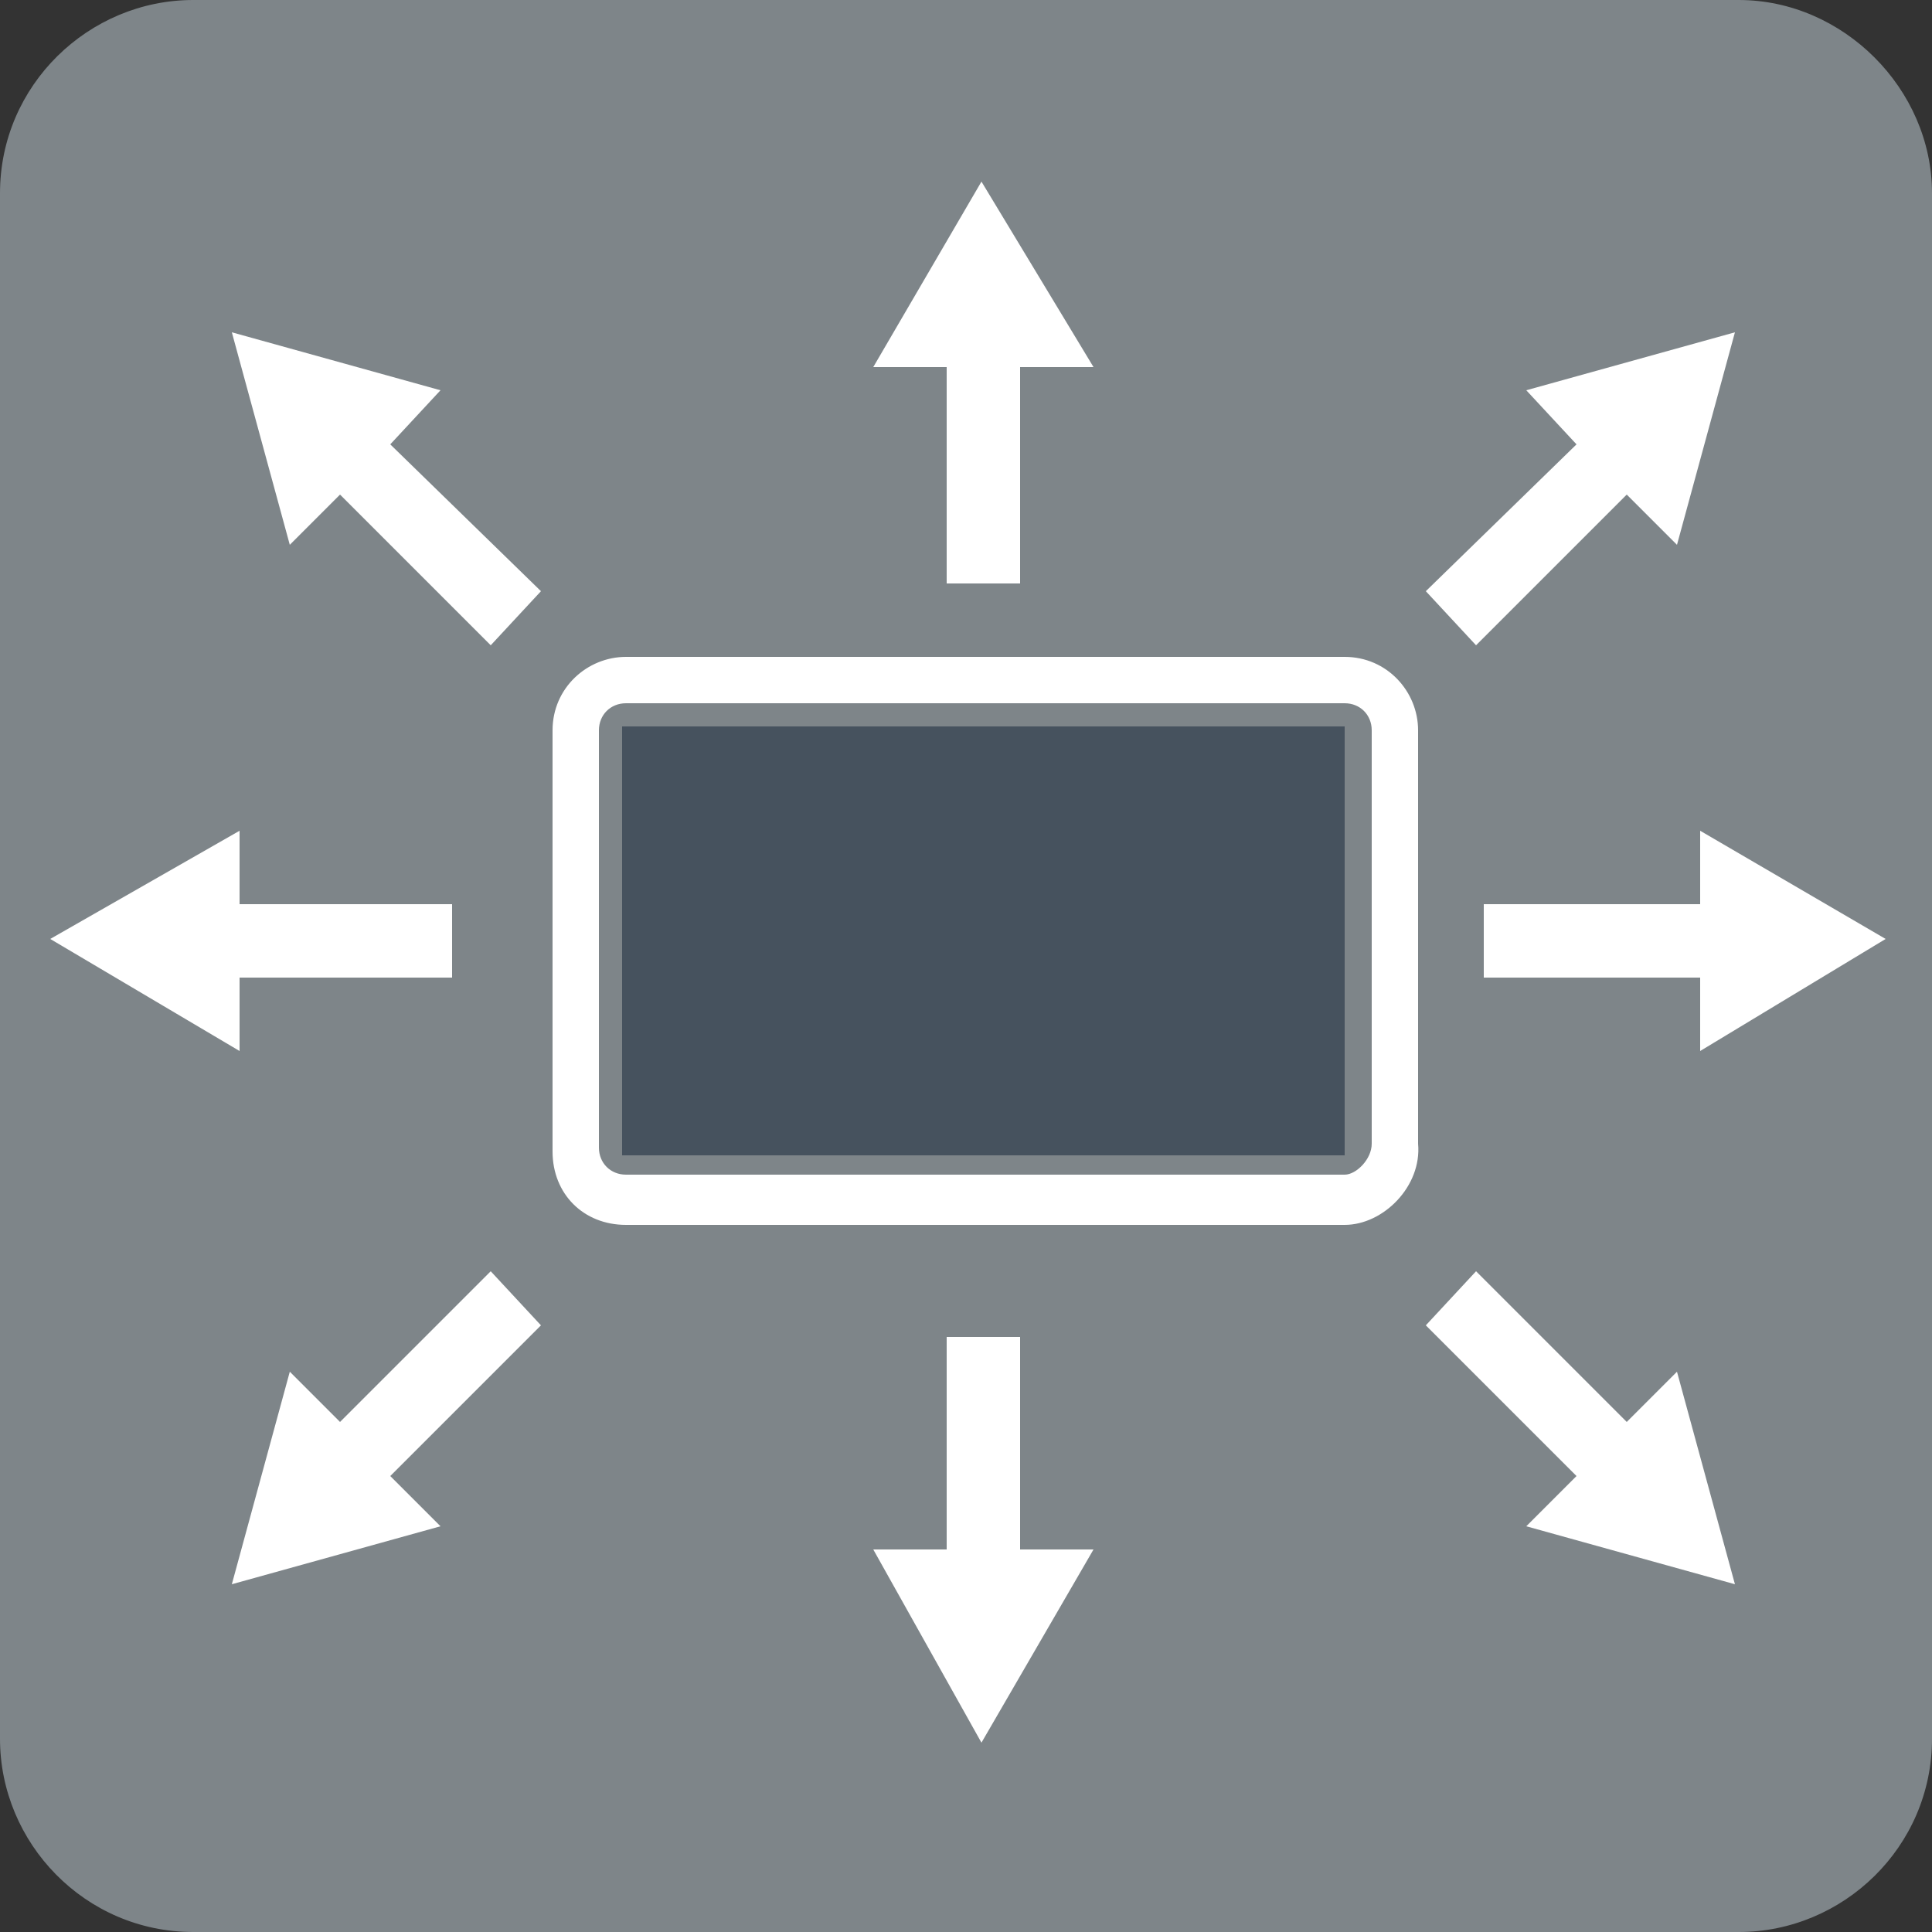
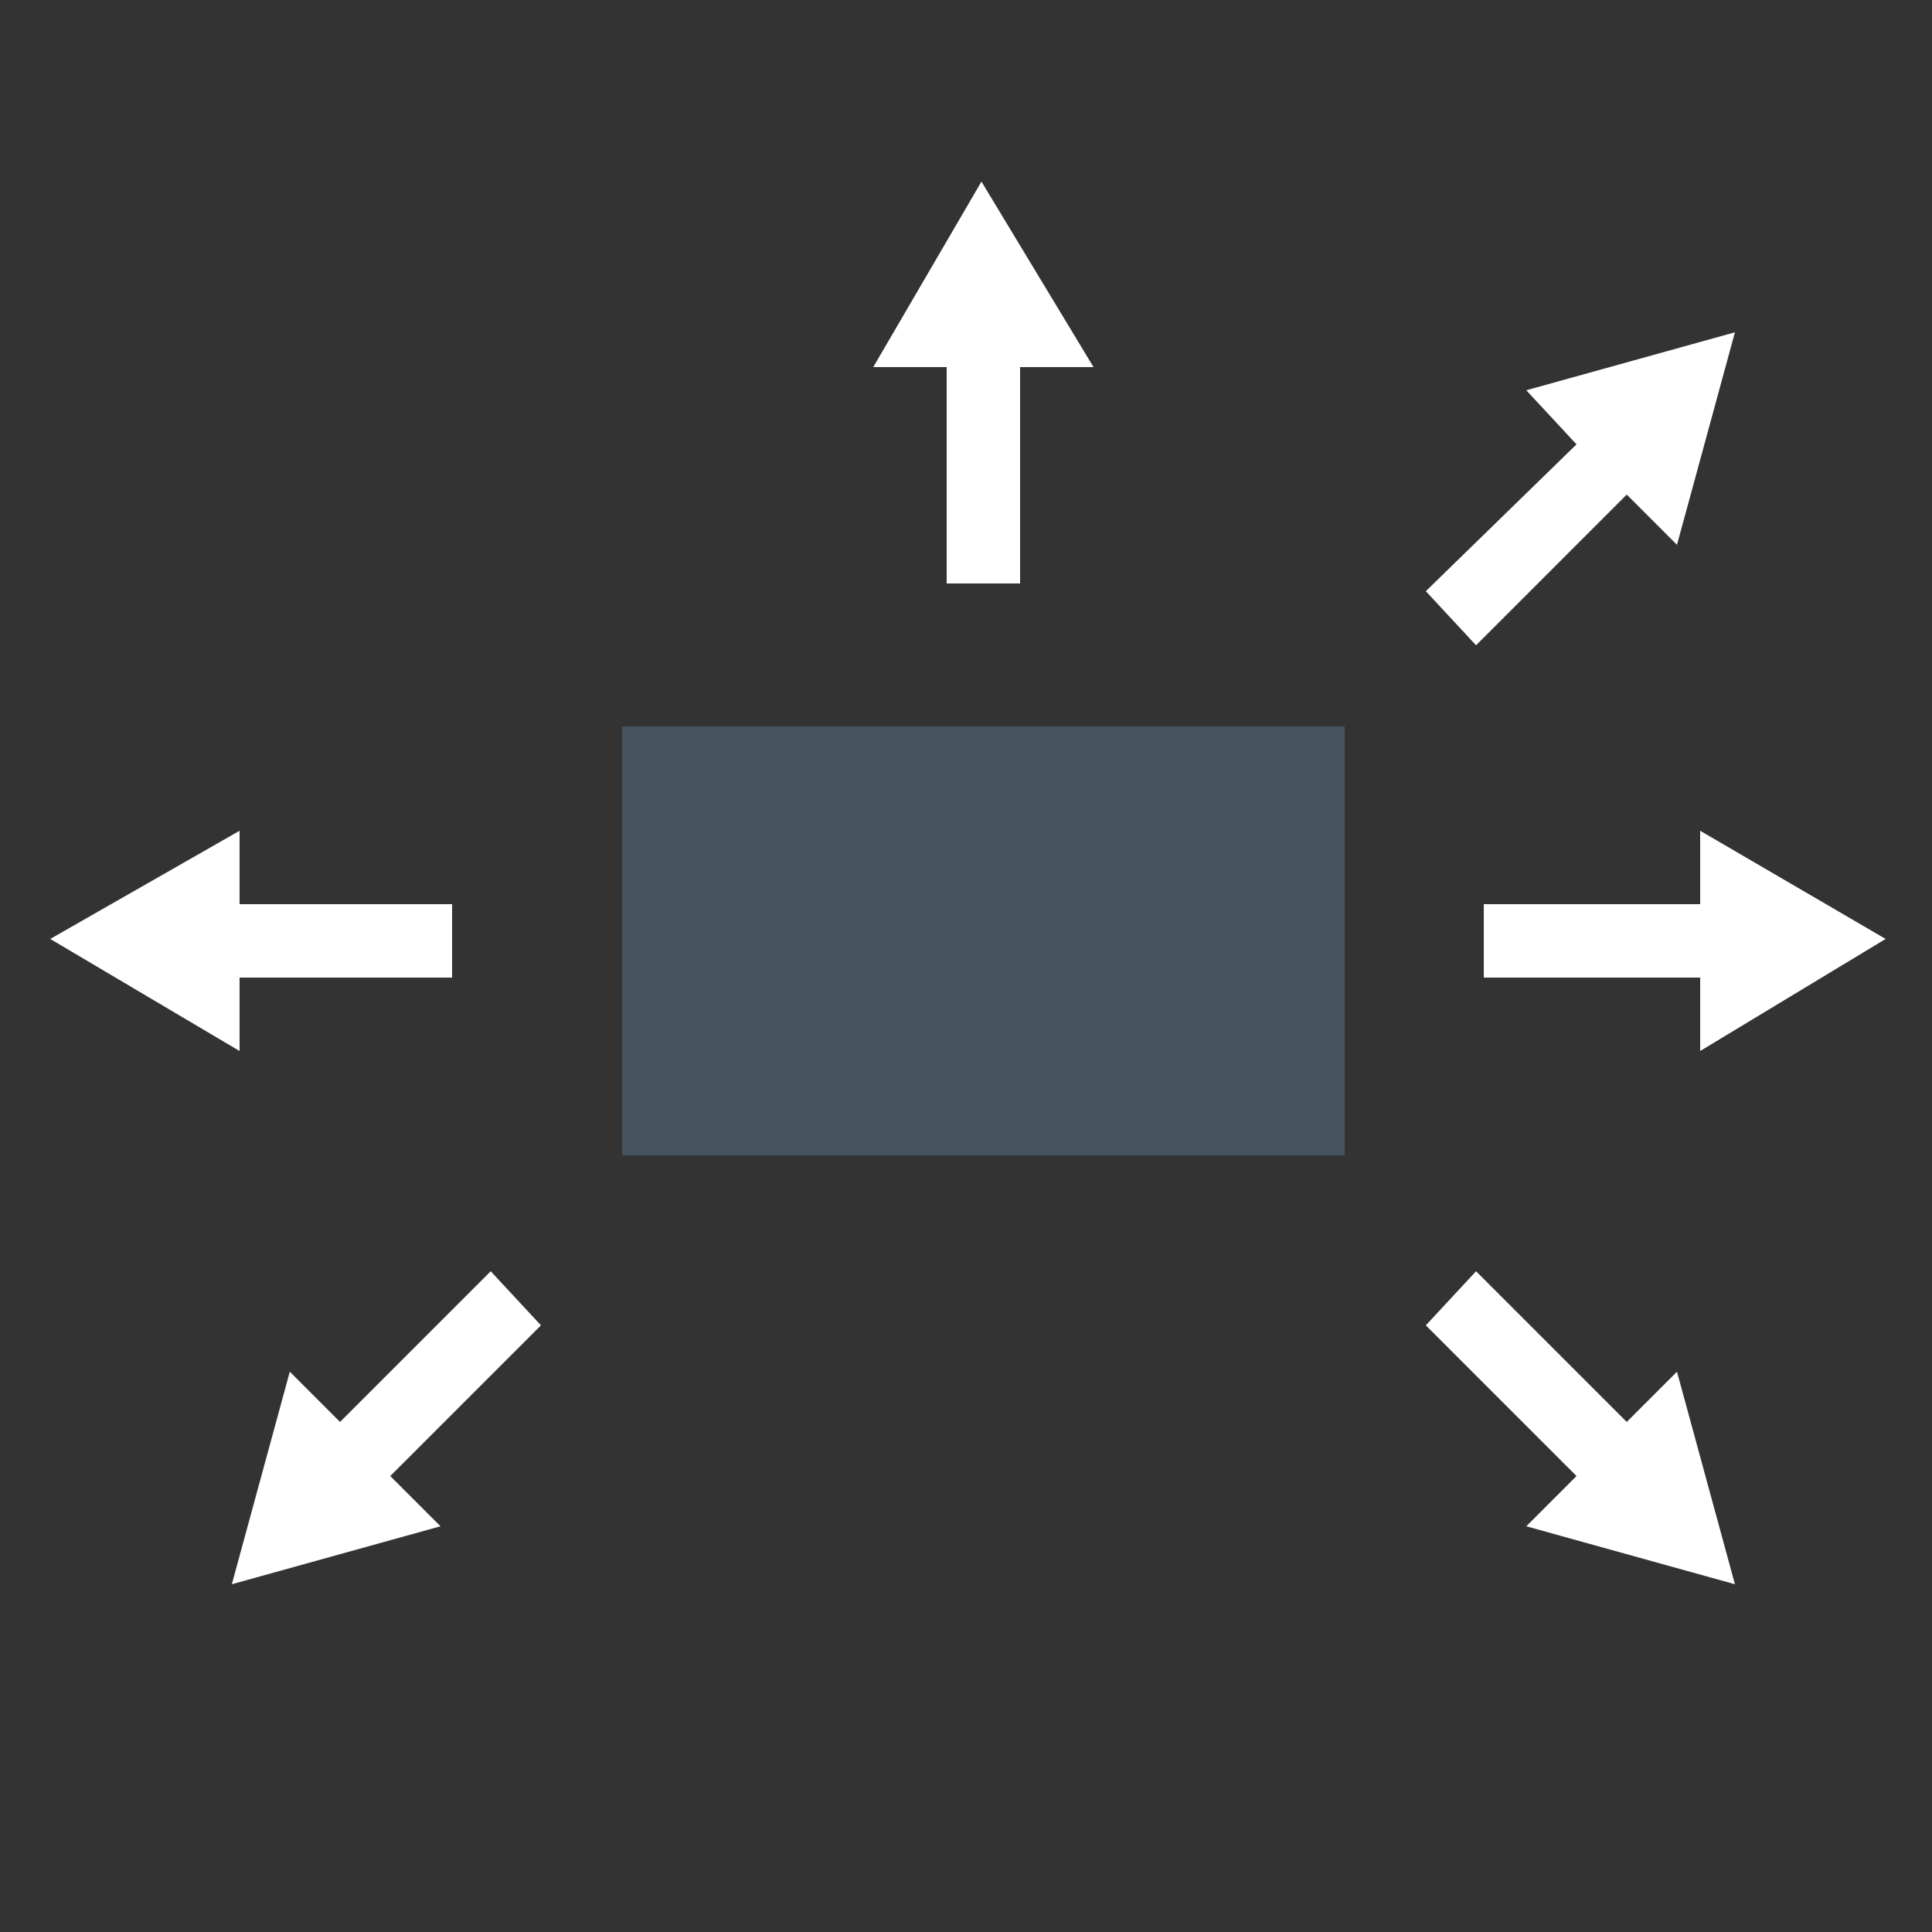
<svg xmlns="http://www.w3.org/2000/svg" version="1.1" x="0px" y="0px" viewBox="0 0 50 50" style="enable-background:new 0 0 50 50;" xml:space="preserve">
  <rect x="0" y="0" width="50" height="50" fill="#333333" stroke="none" />
  <style type="text/css">
	.st0{fill:#7E8589;}
	.st1{fill:#FFFFFF;}
	.st2{enable-background:new    ;}
	.st3{fill:#46525E;}
</style>
  <g id="Layer_1">
-     <path class="st0" d="M50,45c0,2.8-2.3,5-5,5H5c-2.8,0-5-2.3-5-5V5c0-2.8,2.3-5,5-5h40c2.7,0,5,2.3,5,5V45z" />
-   </g>
+     </g>
  <g id="Layer_2">
</g>
  <g id="Layer_3">
    <g>
      <g>
-         <path class="st1" d="M34.8,31.7H16.2c-1.1,0-1.9-0.8-1.9-1.9V18.9c0-1.1,0.9-1.9,1.9-1.9h18.6c1.1,0,1.9,0.9,1.9,1.9v10.7     C36.8,30.7,35.8,31.7,34.8,31.7z M16.2,18.2c-0.4,0-0.7,0.3-0.7,0.7v10.8c0,0.4,0.3,0.7,0.7,0.7h18.6c0.3,0,0.7-0.4,0.7-0.8V18.9     c0-0.4-0.3-0.7-0.7-0.7H16.2z" />
-       </g>
+         </g>
      <g class="st2">
        <rect x="16.1" y="18.8" class="st3" width="18.7" height="11.1" />
      </g>
    </g>
    <polygon class="st1" points="28.3,9.5 25.4,4.7 22.6,9.5 24.5,9.5 24.5,15.1 26.4,15.1 26.4,9.5  " />
    <polygon class="st1" points="48.8,24.3 44,21.5 44,23.4 38.4,23.4 38.4,25.3 44,25.3 44,27.2  " />
    <polygon class="st1" points="11.7,23.4 6.2,23.4 6.2,21.5 1.3,24.3 6.2,27.2 6.2,25.3 11.7,25.3  " />
-     <polygon class="st1" points="14,15.3 10.1,11.5 11.4,10.1 6,8.6 7.5,14.1 8.8,12.8 12.7,16.7  " />
    <polygon class="st1" points="44.9,8.6 39.5,10.1 40.8,11.5 36.9,15.3 38.2,16.7 42.1,12.8 43.4,14.1  " />
-     <polygon class="st1" points="26.4,40.1 26.4,34.6 24.5,34.6 24.5,40.1 22.6,40.1 25.4,45.1 28.3,40.1  " />
    <polygon class="st1" points="14,34.3 12.7,32.9 8.8,36.8 7.5,35.5 6,41 11.4,39.5 10.1,38.2  " />
    <polygon class="st1" points="44.9,41 43.4,35.5 42.1,36.8 38.2,32.9 36.9,34.3 40.8,38.2 39.5,39.5  " />
  </g>
</svg>